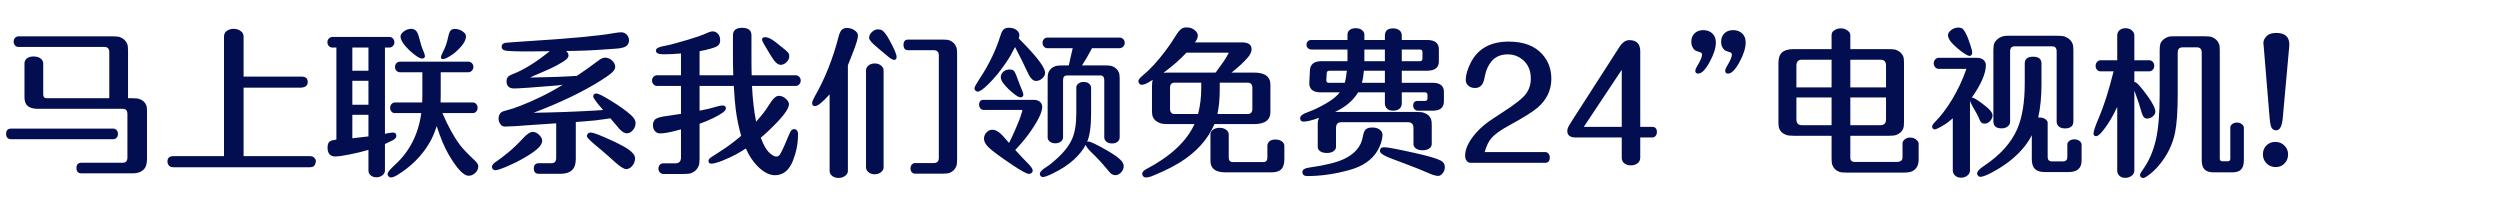
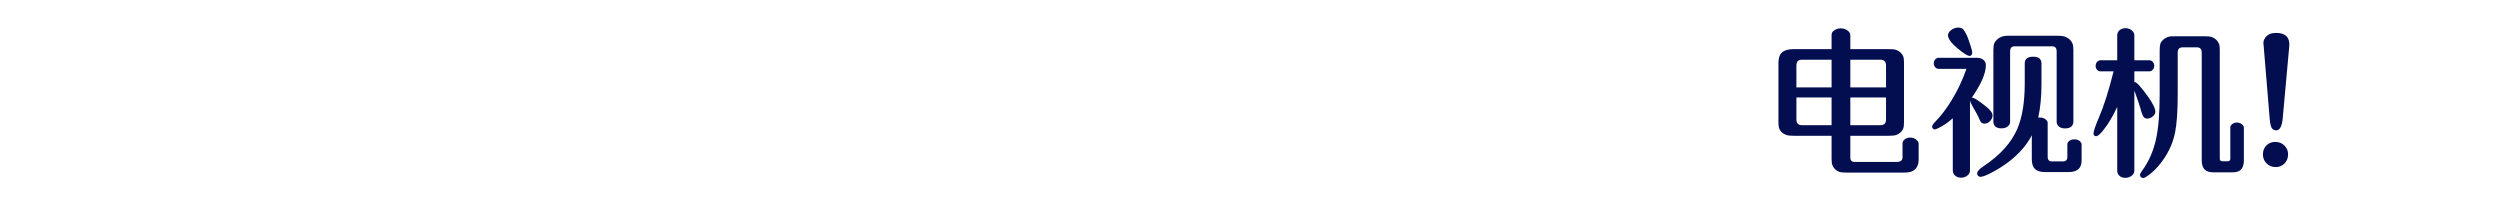
<svg xmlns="http://www.w3.org/2000/svg" width="1050" height="92" viewBox="0 0 1050 92" fill="none">
-   <path d="M45.902 41.252V21.896C45.902 20.443 45.197 19.716 43.787 19.716H7.645C7.124 19.716 6.68 19.499 6.311 19.066C5.921 18.632 5.726 18.111 5.726 17.504C5.726 16.788 5.975 16.203 6.474 15.747C6.821 15.422 7.211 15.259 7.645 15.259H47.203C48.7 15.259 49.752 15.368 50.359 15.585C51.899 16.148 52.94 17.146 53.482 18.578C53.677 19.098 53.775 19.987 53.775 21.245V41.252H55.499C56.93 41.252 57.949 41.36 58.557 41.577C60.01 42.098 60.986 43.009 61.484 44.31C61.658 44.765 61.745 45.557 61.745 46.685V66.854C61.745 68.936 61.213 70.444 60.151 71.376C59.305 72.114 58.296 72.558 57.125 72.71C56.757 72.775 55.987 72.808 54.816 72.808H34.288C32.835 72.808 32.109 72.07 32.109 70.595C32.109 69.099 32.813 68.351 34.223 68.351H51.562C52.864 68.351 53.514 67.624 53.514 66.171V47.888C53.514 46.435 52.864 45.709 51.562 45.709H16.006C13.989 45.709 12.514 45.297 11.581 44.473C10.714 43.714 10.28 42.499 10.28 40.829V26.71C10.28 25.886 10.562 25.203 11.126 24.661C11.841 24.032 12.839 23.718 14.119 23.718C15.637 23.718 16.765 24.14 17.502 24.986C17.936 25.485 18.153 26.038 18.153 26.645V39.625C18.153 40.71 18.651 41.252 19.649 41.252H45.902ZM4.717 54.004H47.561C48.125 54.004 48.591 54.221 48.96 54.655C49.35 55.089 49.545 55.62 49.545 56.249C49.545 56.965 49.318 57.539 48.862 57.973C48.494 58.298 48.06 58.461 47.561 58.461H4.717C3.286 58.461 2.57 57.713 2.57 56.217C2.57 54.742 3.286 54.004 4.717 54.004ZM102.31 32.176H126.709C128.4 32.176 129.246 32.935 129.246 34.453C129.246 36.036 128.14 36.828 125.928 36.828H102.31V65.586H130.125C131.014 65.586 131.654 65.824 132.044 66.301C132.456 66.757 132.662 67.201 132.662 67.635C132.662 68.134 132.51 68.687 132.207 69.294C131.881 69.923 131.187 70.238 130.125 70.238H72.739C71.937 70.238 71.34 69.999 70.95 69.522C70.538 69.023 70.332 68.459 70.332 67.83C70.332 66.334 71.134 65.586 72.739 65.586H94.08V15.454C94.08 14.435 94.394 13.665 95.023 13.145C95.891 12.451 96.932 12.104 98.146 12.104C99.491 12.104 100.619 12.537 101.529 13.405C102.05 13.904 102.31 14.587 102.31 15.454V32.176ZM185.817 47.498C188.116 52.92 190.578 57.388 193.202 60.901C194.438 62.528 196.498 64.686 199.383 67.375C200.381 68.307 200.879 69.132 200.879 69.847C200.879 70.932 200.413 71.897 199.481 72.743C198.678 73.458 197.789 73.816 196.813 73.816C194.709 73.816 191.922 70.856 188.452 64.935C186.696 61.942 185.015 57.952 183.41 52.963C182.521 55.761 181.512 58.103 180.385 59.99C177.131 65.499 172.62 70.01 166.851 73.523C165.767 74.196 164.856 74.532 164.119 74.532C163.772 74.532 163.457 74.369 163.175 74.044C162.915 73.762 162.785 73.447 162.785 73.1C162.785 72.385 163.815 71.094 165.875 69.229C172.035 63.634 175.722 56.39 176.936 47.498H165.81C165.247 47.498 164.791 47.292 164.444 46.88C164.054 46.446 163.859 45.915 163.859 45.286C163.859 44.57 164.108 43.985 164.607 43.529C164.954 43.204 165.355 43.041 165.81 43.041H177.327C177.37 42.195 177.392 41.198 177.392 40.048V30.354H168.023C167.394 30.354 166.873 30.126 166.461 29.671C166.092 29.259 165.908 28.749 165.908 28.142C165.908 27.426 166.147 26.851 166.624 26.418C167.014 26.071 167.48 25.897 168.023 25.897H196.618C197.29 25.897 197.843 26.136 198.277 26.613C198.646 27.025 198.83 27.513 198.83 28.077C198.83 28.749 198.58 29.324 198.082 29.801C197.67 30.17 197.182 30.354 196.618 30.354H185.102V40.243C185.102 41.306 185.08 42.239 185.037 43.041H198.667C199.188 43.041 199.632 43.258 200.001 43.692C200.391 44.126 200.587 44.657 200.587 45.286C200.587 45.98 200.348 46.555 199.871 47.01C199.524 47.335 199.123 47.498 198.667 47.498H185.817ZM161.679 60.478V71.669C161.679 72.363 161.364 72.981 160.735 73.523C159.998 74.152 159.12 74.467 158.1 74.467C156.994 74.467 156.105 74.109 155.433 73.393C154.977 72.916 154.75 72.341 154.75 71.669V62.95C152.299 63.666 149.653 64.306 146.812 64.87C143.971 65.434 141.976 65.716 140.826 65.716C138.657 65.716 137.573 64.469 137.573 61.975C137.573 60.608 137.931 59.719 138.647 59.307C139.145 59.025 140.024 58.797 141.282 58.624V19.976H139.655C139.004 19.976 138.473 19.738 138.061 19.261C137.692 18.827 137.508 18.317 137.508 17.732C137.508 17.059 137.747 16.506 138.224 16.073C138.614 15.704 139.091 15.52 139.655 15.52H163.533C164.162 15.52 164.672 15.747 165.062 16.203C165.453 16.637 165.648 17.157 165.648 17.764C165.648 18.437 165.398 18.99 164.9 19.423C164.509 19.792 164.054 19.976 163.533 19.976H161.679V56.184C161.831 56.162 162.004 56.13 162.199 56.086C163.609 55.804 164.542 55.663 164.997 55.663C165.973 55.663 166.461 56.141 166.461 57.095V57.127C166.461 57.778 165.941 58.385 164.9 58.949C164.032 59.405 162.958 59.914 161.679 60.478ZM147.983 58.071C149.935 57.876 152.191 57.615 154.75 57.29V48.214H147.983V58.071ZM147.983 29.703H154.75V19.976H147.983V29.703ZM154.75 33.932H147.983V43.985H154.75V33.932ZM172.74 12.104C173.412 12.104 174.019 12.321 174.561 12.754C175.19 13.253 175.722 14.435 176.155 16.3C176.676 18.447 177.272 20.258 177.945 21.733C178.292 22.514 178.465 23.154 178.465 23.652C178.465 23.891 178.368 24.097 178.172 24.271C177.89 24.531 177.565 24.639 177.196 24.596C176.134 24.487 174.572 23.501 172.512 21.636C169.649 19.033 168.218 16.919 168.218 15.292C168.218 14.663 168.608 14.023 169.389 13.373C170.408 12.527 171.525 12.104 172.74 12.104ZM190.99 12.136C192.443 12.136 193.755 12.646 194.926 13.665C195.512 14.186 195.772 14.815 195.707 15.552C195.533 17.352 194.069 19.467 191.315 21.896C190.795 22.373 190.025 22.926 189.005 23.555C187.661 24.401 186.663 24.824 186.012 24.824C185.47 24.824 185.199 24.574 185.199 24.075C185.199 23.62 185.47 22.883 186.012 21.863C187.01 19.998 187.747 17.894 188.225 15.552C188.55 13.926 188.995 12.917 189.558 12.527C189.927 12.267 190.404 12.136 190.99 12.136ZM241.835 51.239V66.692C241.835 68.839 241.336 70.4 240.339 71.376C239.233 72.461 237.574 73.003 235.361 73.003H226.318C224.908 73.003 224.203 72.254 224.203 70.758C224.203 69.283 224.908 68.546 226.318 68.546H231.718C232.976 68.546 233.605 67.776 233.605 66.236V51.792C229.332 52.053 226.122 52.269 223.975 52.443C217.859 52.92 213.945 53.158 212.232 53.158C211.364 53.158 210.713 52.877 210.28 52.313C209.694 51.597 209.401 50.762 209.401 49.808C209.401 48.962 209.651 48.203 210.15 47.531C210.475 47.097 211.212 46.739 212.362 46.457C216.005 45.568 220.852 43.681 226.903 40.797C229.983 39.322 233.138 37.587 236.37 35.592C235.047 35.765 234.31 35.863 234.158 35.884C223.965 36.73 217.903 37.153 215.973 37.153C213.826 37.153 212.752 36.145 212.752 34.128C212.752 33.434 212.915 32.859 213.24 32.403C213.565 31.97 214.314 31.525 215.485 31.07C220.039 29.313 225.168 26.125 230.872 21.505L225.244 21.57C221.926 21.592 220.191 21.603 220.039 21.603C216.959 21.603 214.487 21.505 212.622 21.31C211.342 21.158 210.703 20.573 210.703 19.553C210.703 18.729 211.201 18.209 212.199 17.992C212.438 17.927 215.658 17.688 221.861 17.276C239.428 16.192 251.475 15.064 258.003 13.893C259.153 13.676 260.129 13.568 260.931 13.568C261.885 13.568 262.677 13.915 263.306 14.609C263.892 15.281 264.184 16.051 264.184 16.919C264.184 17.613 263.989 18.241 263.599 18.805C262.905 19.781 261.148 20.334 258.329 20.464C257.591 20.508 256.171 20.605 254.067 20.757C248.71 21.169 243.288 21.386 237.801 21.408C238.452 22.058 238.777 22.655 238.777 23.197C238.777 23.826 238.495 24.379 237.931 24.856C236.045 26.439 232.542 28.305 227.424 30.452C224.973 31.471 223.368 32.176 222.609 32.566C230.2 32.458 236.468 32.241 241.412 31.916L242.323 31.85C245.251 29.898 248.266 27.751 251.367 25.409C252.43 24.607 253.341 24.206 254.1 24.206C255.379 24.206 256.464 24.704 257.353 25.702C258.047 26.461 258.394 27.264 258.394 28.109C258.394 28.825 257.982 29.573 257.158 30.354C256.355 31.135 254.891 32.197 252.766 33.542C245.023 38.465 235.459 43.074 224.073 47.368C233.42 47.216 242.074 46.902 250.033 46.425L251.53 46.327L253.319 46.197C250.543 43.052 249.155 41.165 249.155 40.536C249.155 39.691 249.589 39.268 250.456 39.268C251.28 39.268 253.265 40.243 256.409 42.195C260.183 44.494 263.067 46.555 265.063 48.376C266.321 49.526 266.95 50.621 266.95 51.662C266.95 52.551 266.7 53.375 266.201 54.135C265.377 55.371 264.39 55.989 263.241 55.989C262.373 55.989 261.387 55.425 260.281 54.297C260.107 54.124 259.055 52.887 257.125 50.589L256.767 50.166L256.344 49.678L254.718 49.938C251.703 50.415 248.591 50.762 245.381 50.979L241.835 51.239ZM223.52 55.403C224.626 55.316 225.678 55.815 226.676 56.9C227.37 57.637 227.717 58.353 227.717 59.047C227.717 60.283 226.903 61.562 225.277 62.886C223.433 64.404 220.592 66.16 216.753 68.156C216.19 68.459 214.856 69.066 212.752 69.977C210.345 70.997 208.751 71.506 207.97 71.506C207.601 71.506 207.276 71.355 206.994 71.051C206.734 70.769 206.604 70.433 206.604 70.042C206.604 69.305 207.374 68.459 208.913 67.505C209.824 66.919 211.407 65.705 213.663 63.861C215.637 62.213 217.697 60.229 219.844 57.908C221.34 56.325 222.566 55.49 223.52 55.403ZM248.114 55.663C249.263 55.663 252.636 56.976 258.231 59.6C260.725 60.771 262.666 61.844 264.054 62.82C265.833 64.1 266.722 65.314 266.722 66.464C266.722 67.874 266.201 69.077 265.16 70.075C264.488 70.704 263.761 71.018 262.981 71.018C262.026 71.018 260.422 69.999 258.166 67.96C258.123 67.917 258.068 67.863 258.003 67.798C257.071 66.974 256.29 66.28 255.661 65.716C254.316 64.501 252.365 62.831 249.805 60.706C247.593 58.862 246.487 57.67 246.487 57.127C246.487 56.759 246.661 56.401 247.008 56.054C247.246 55.794 247.615 55.663 248.114 55.663ZM308.198 36.08H293.819V46.49C296.704 45.947 298.905 45.427 300.423 44.928C301.724 44.516 302.765 44.31 303.546 44.31C304.435 44.31 304.88 44.722 304.88 45.546V45.579C304.88 46.533 303.091 47.878 299.512 49.613C297.821 50.437 295.923 51.228 293.819 51.987V66.529C293.819 67.96 293.711 68.958 293.494 69.522C292.908 71.083 291.824 72.157 290.241 72.743C289.634 72.959 288.593 73.068 287.118 73.068H278.627C278.041 73.068 277.543 72.84 277.131 72.385C276.74 71.973 276.545 71.452 276.545 70.823C276.545 70.107 276.773 69.533 277.228 69.099C277.597 68.774 278.031 68.611 278.529 68.611H283.572C285.198 68.611 286.012 67.798 286.012 66.171V54.33C285.361 54.481 284.873 54.612 284.548 54.72C281.36 55.588 278.931 56.021 277.261 56.021C276.35 56.021 275.623 55.707 275.081 55.078C274.517 54.427 274.235 53.592 274.235 52.573C274.235 51.619 274.506 50.849 275.049 50.263C275.721 49.547 277.413 49.027 280.123 48.702C280.644 48.658 282.227 48.42 284.873 47.986L286.012 47.823V36.08H275.829C275.309 36.08 274.853 35.852 274.463 35.396C274.051 34.919 273.845 34.388 273.845 33.802C273.845 33.152 274.094 32.599 274.593 32.143C274.962 31.796 275.374 31.623 275.829 31.623H286.012V22.449C283.648 22.687 281.186 22.807 278.627 22.807C276.523 22.807 275.471 22.286 275.471 21.245C275.471 20.334 276.664 19.684 279.05 19.293C281.002 18.946 284.331 18.068 289.037 16.658C292.572 15.595 295.034 14.739 296.422 14.088C297.875 13.416 298.894 13.112 299.48 13.177C300.022 13.221 300.434 13.34 300.716 13.535C301.887 14.207 302.473 15.346 302.473 16.951C302.473 18.209 301.941 19.087 300.879 19.586C299.534 20.215 297.181 20.855 293.819 21.505V31.623H307.97C307.884 29.432 307.84 27.719 307.84 26.483V14.836C307.84 12.733 309.12 11.681 311.679 11.681C314.303 11.681 315.615 12.744 315.615 14.869V25.247C315.615 28.001 315.648 30.126 315.713 31.623H334.256C334.82 31.623 335.308 31.85 335.72 32.306C336.11 32.761 336.305 33.271 336.305 33.835C336.305 34.507 336.056 35.082 335.557 35.559C335.167 35.906 334.733 36.08 334.256 36.08H315.843C316.103 41.653 316.678 46.663 317.567 51.109C319.866 48.572 321.677 46.218 323 44.05C324.54 41.512 325.895 40.243 327.066 40.243C328.281 40.243 329.387 40.764 330.385 41.805C331.035 42.477 331.361 43.15 331.361 43.822C331.361 45.817 328.519 49.504 322.837 54.883C321.536 56.119 320.43 57.106 319.519 57.843C320.126 59.426 320.734 60.749 321.341 61.812C322.143 63.243 323.195 64.382 324.496 65.228C325.017 65.575 325.537 65.748 326.058 65.748C326.6 65.748 327.034 65.553 327.359 65.163C327.923 64.534 329.029 62.224 330.677 58.233C331.502 56.195 332.076 55.013 332.402 54.688C332.684 54.384 333.02 54.232 333.41 54.232C334.581 54.232 335.167 54.98 335.167 56.477C335.167 60.164 334.484 63.764 333.117 67.277C331.512 71.485 328.975 73.588 325.505 73.588C323.119 73.588 320.669 72.32 318.153 69.782C316.158 67.765 314.531 65.293 313.273 62.365C311.451 63.514 309.987 64.382 308.881 64.968C307.537 65.705 305.769 66.518 303.579 67.407C301.345 68.296 299.74 68.741 298.764 68.741C297.962 68.741 297.56 68.34 297.56 67.537C297.56 67.06 297.918 66.572 298.634 66.073C299.371 65.553 300.629 64.74 302.408 63.634C305.075 61.985 308.035 59.795 311.289 57.062C310.248 53.441 309.478 49.667 308.979 45.741C308.719 43.703 308.458 40.482 308.198 36.08ZM321.438 15.617C322.545 15.617 323.987 16.311 325.765 17.699C329.083 20.28 330.873 21.798 331.133 22.254C331.371 22.644 331.491 23.099 331.491 23.62C331.491 24.574 331.057 25.453 330.189 26.255C329.452 26.906 328.671 27.231 327.847 27.231C327.001 27.231 326.112 26.645 325.18 25.474C324.811 24.997 324.171 24.021 323.26 22.546C323.108 22.308 323.011 22.145 322.967 22.058C321.016 18.935 320.04 17.135 320.04 16.658C320.04 15.964 320.506 15.617 321.438 15.617ZM356.116 27.426V71.767C356.116 72.526 355.79 73.176 355.14 73.718C354.337 74.391 353.351 74.727 352.179 74.727C350.9 74.727 349.891 74.337 349.154 73.556C348.677 73.057 348.438 72.461 348.438 71.767V39.625C345.489 42.922 343.439 44.57 342.29 44.57C341.487 44.57 341.086 44.147 341.086 43.301C341.086 42.759 341.455 41.838 342.192 40.536C346.465 33.076 349.805 24.694 352.212 15.389C352.624 13.763 353.166 12.722 353.839 12.267C354.359 11.919 354.977 11.746 355.693 11.746C357.146 11.746 358.382 12.201 359.401 13.112C360.03 13.655 360.345 14.283 360.345 14.999C360.345 16.105 359.629 18.48 358.198 22.123C357.439 24.075 356.745 25.843 356.116 27.426ZM371.113 29.573V70.27C371.113 71.007 370.787 71.658 370.137 72.222C369.378 72.873 368.456 73.198 367.372 73.198C366.157 73.198 365.192 72.818 364.476 72.059C363.978 71.539 363.728 70.942 363.728 70.27V29.573C363.728 28.792 364.043 28.131 364.672 27.589C365.409 26.96 366.32 26.645 367.404 26.645C368.64 26.645 369.638 27.047 370.397 27.849C370.874 28.369 371.113 28.944 371.113 29.573ZM401.985 22.611V66.952C401.985 68.253 401.888 69.164 401.692 69.684C401.172 71.116 400.185 72.103 398.732 72.645C398.168 72.84 397.214 72.938 395.869 72.938H384.353C383.768 72.938 383.301 72.732 382.954 72.32C382.586 71.907 382.401 71.376 382.401 70.725C382.401 69.988 382.64 69.403 383.117 68.969C383.442 68.644 383.822 68.481 384.255 68.481H392.128C393.581 68.481 394.308 67.754 394.308 66.301V23.262C394.308 21.809 393.581 21.082 392.128 21.082H381.36C380.102 21.082 379.473 20.323 379.473 18.805C379.473 17.352 380.135 16.626 381.458 16.626H395.869C397.214 16.626 398.168 16.723 398.732 16.919C400.163 17.461 401.15 18.447 401.692 19.879C401.888 20.399 401.985 21.31 401.985 22.611ZM368.901 12.332C369.66 12.397 370.169 12.516 370.43 12.689C371.34 13.297 372.327 14.576 373.39 16.528C375.515 20.345 376.578 22.817 376.578 23.945C376.578 24.748 376.199 25.149 375.439 25.149C374.832 25.149 373.694 24.412 372.024 22.937C371.894 22.828 371.308 22.34 370.267 21.473C369.92 21.169 369.497 20.811 368.998 20.399C368.76 20.182 368.586 20.031 368.478 19.944C366.179 18.079 365.029 16.734 365.029 15.91C365.029 14.977 365.452 14.132 366.298 13.373C367.144 12.614 368.011 12.267 368.901 12.332ZM427.879 16.138C427.987 16.246 428.074 16.333 428.139 16.398C428.551 16.767 429.104 17.331 429.798 18.09C430.167 18.48 430.622 18.957 431.165 19.521C436.348 24.965 438.94 28.651 438.94 30.582C438.94 31.449 438.528 32.241 437.703 32.956C436.923 33.651 436.044 33.998 435.068 33.998C433.854 33.998 432.704 32.816 431.62 30.452C430.189 27.328 428.421 23.761 426.317 19.749C425.103 22.199 423.921 24.271 422.771 25.962C420.234 29.736 417.61 32.935 414.899 35.559C412.882 37.511 411.461 38.487 410.637 38.487C410.269 38.487 409.932 38.324 409.629 37.999C409.39 37.739 409.271 37.424 409.271 37.055C409.271 36.6 409.976 35.299 411.385 33.152C415.333 27.209 418.26 21.158 420.169 14.999C420.624 13.503 421.156 12.559 421.763 12.169C422.305 11.822 422.977 11.648 423.78 11.648C425.298 11.648 426.491 12.093 427.358 12.982C427.879 13.524 428.139 14.121 428.139 14.771C428.139 15.14 428.052 15.595 427.879 16.138ZM455.986 60.836C454.837 62.983 453.221 65.022 451.139 66.952C448.775 69.142 445.728 71.138 441.998 72.938C440.002 73.892 438.669 74.369 437.996 74.369C437.649 74.369 437.346 74.228 437.085 73.946C436.847 73.664 436.727 73.35 436.727 73.003C436.727 72.222 437.703 71.224 439.655 70.01C440.892 69.229 442.431 67.982 444.275 66.269C447.051 63.731 449.035 61.129 450.228 58.461C451.443 55.815 452.05 52.183 452.05 47.563V36.795C452.05 36.166 452.299 35.635 452.798 35.201C453.405 34.681 454.186 34.42 455.14 34.42C456.246 34.42 457.081 34.735 457.645 35.364C458.057 35.798 458.263 36.318 458.263 36.925V47.563C458.263 53.028 457.71 57.03 456.604 59.567C456.821 59.48 456.984 59.437 457.092 59.437C457.981 59.437 460.638 60.706 465.062 63.243C467.903 64.892 469.812 66.247 470.788 67.31C471.569 68.156 471.959 68.98 471.959 69.782C471.959 70.845 471.525 71.788 470.658 72.612C469.986 73.241 469.248 73.556 468.446 73.556C467.86 73.556 467.285 73.371 466.722 73.003C466.396 72.764 465.778 72.081 464.867 70.953C462.937 68.589 460.779 66.269 458.393 63.992C457.07 62.712 456.268 61.66 455.986 60.836ZM448.894 27.459L449.252 25.962L449.382 25.279L450.293 21.278C450.402 20.866 450.488 20.519 450.553 20.237H439.883C439.297 20.237 438.82 20.02 438.452 19.586C438.061 19.131 437.866 18.599 437.866 17.992C437.866 17.298 438.105 16.734 438.582 16.3C438.929 15.953 439.363 15.78 439.883 15.78H470.17C470.842 15.78 471.395 16.018 471.829 16.495C472.198 16.908 472.382 17.406 472.382 17.992C472.382 18.664 472.133 19.228 471.634 19.684C471.222 20.052 470.734 20.237 470.17 20.237H458.654C457.179 23.034 455.78 25.442 454.457 27.459H464.086C465.474 27.459 466.461 27.567 467.047 27.784C468.5 28.305 469.487 29.248 470.007 30.614C470.181 31.113 470.267 31.959 470.267 33.152V57.615C470.267 58.374 470.007 58.982 469.487 59.437C468.901 59.979 468.099 60.25 467.079 60.25C465.908 60.25 465.019 59.914 464.412 59.242C464 58.786 463.794 58.244 463.794 57.615V33.64C463.794 32.338 463.219 31.688 462.07 31.688H448.146C447.04 31.688 446.487 32.338 446.487 33.64V57.615C446.487 58.309 446.227 58.884 445.706 59.34C445.056 59.903 444.231 60.185 443.234 60.185C442.106 60.185 441.228 59.849 440.599 59.177C440.208 58.743 440.013 58.223 440.013 57.615V33.152C440.013 31.959 440.1 31.113 440.273 30.614C440.794 29.248 441.781 28.305 443.234 27.784C443.819 27.567 445.121 27.459 447.138 27.459H448.894ZM423.812 60.023C424.528 58.613 425.309 56.954 426.155 55.045C427.629 51.684 428.519 49.439 428.822 48.311C429.039 47.509 429.202 46.988 429.31 46.75C429.375 46.62 429.408 46.511 429.408 46.425C429.408 46.251 429.224 46.164 428.855 46.164H413.11C412.589 46.164 412.145 45.958 411.776 45.546C411.407 45.091 411.223 44.57 411.223 43.985C411.223 42.618 411.852 41.935 413.11 41.935H434.157C435.415 41.935 436.359 42.282 436.988 42.976C437.487 43.518 437.736 44.147 437.736 44.863C437.736 47.184 435.914 50.892 432.271 55.989C430.839 58.006 428.887 60.337 426.415 62.983C428.302 65.087 430.08 66.974 431.75 68.644C433.073 69.966 433.735 70.953 433.735 71.604C433.735 72.146 433.496 72.547 433.019 72.808C432.715 72.959 432.422 73.035 432.141 73.035C431.295 73.035 429.039 71.821 425.374 69.392C420.061 65.835 416.645 63.308 415.127 61.812C413.89 60.597 413.272 59.405 413.272 58.233C413.272 57.127 413.695 56.184 414.541 55.403C415.192 54.796 415.962 54.492 416.851 54.492C417.935 54.492 419.106 55.067 420.364 56.217C420.776 56.563 421.774 57.67 423.357 59.535C423.531 59.73 423.682 59.893 423.812 60.023ZM424.138 29.183C424.767 29.183 425.266 29.313 425.634 29.573C426.068 29.898 426.545 30.799 427.066 32.273C427.152 32.534 427.326 33 427.586 33.672C427.781 34.171 428.02 34.8 428.302 35.559C428.54 36.166 428.725 36.622 428.855 36.925C429.484 38.248 429.798 39.224 429.798 39.853C429.798 40.374 429.495 40.71 428.887 40.862C428.367 41.013 427.51 40.645 426.317 39.756C424.3 38.237 422.663 36.643 421.405 34.973C420.689 34.041 420.332 33.184 420.332 32.403C420.332 31.536 420.689 30.777 421.405 30.126C422.121 29.497 423.032 29.183 424.138 29.183ZM501.887 17.797H521.568C524.301 17.797 525.667 18.751 525.667 20.66C525.667 21.766 525.114 22.959 524.008 24.238C522.468 26.038 520.213 28.12 517.242 30.484H526.676C531.317 30.484 533.616 32.219 533.572 35.689V36.177V46.392V46.913C533.616 50.383 531.317 52.117 526.676 52.117H510.085C507.244 58.667 502.31 64.089 495.283 68.383C492.984 69.771 490.718 70.964 488.484 71.962C485.686 73.198 483.951 73.935 483.279 74.174C482.606 74.412 481.912 74.532 481.197 74.532C480.785 74.532 480.438 74.38 480.156 74.076C479.874 73.773 479.733 73.415 479.733 73.003C479.733 72.287 480.286 71.636 481.392 71.051C491.607 65.694 498.373 59.383 501.692 52.117H490.761C489.134 52.117 487.985 51.998 487.313 51.76C485.686 51.174 484.613 50.209 484.092 48.864C483.919 48.387 483.832 47.574 483.832 46.425V36.177C483.832 34.984 483.951 34.095 484.19 33.51C483.3 34.052 482.834 34.334 482.791 34.355C481.446 35.201 480.329 35.624 479.44 35.624C479.136 35.624 478.844 35.472 478.562 35.169C478.258 34.822 478.106 34.464 478.106 34.095C478.106 33.488 478.822 32.599 480.253 31.427C483.008 29.194 486.066 25.865 489.427 21.44C490.989 19.38 492.388 17.331 493.624 15.292C494.621 13.622 495.554 12.516 496.421 11.974C496.899 11.67 497.582 11.518 498.471 11.518C499.967 11.518 501.204 12.017 502.18 13.015C502.787 13.644 503.09 14.305 503.09 14.999C503.09 15.802 502.689 16.734 501.887 17.797ZM498.308 22.123C495.684 24.943 492.474 27.751 488.679 30.549C488.961 30.506 489.655 30.484 490.761 30.484H510.573C513.349 26.754 514.986 24.346 515.485 23.262C515.658 22.915 515.799 22.677 515.908 22.546C515.995 22.438 516.038 22.351 516.038 22.286C516.038 22.178 515.94 22.123 515.745 22.123H498.308ZM504.522 34.713H493.331C492.051 34.713 491.412 35.44 491.412 36.893V45.709C491.412 47.162 492.051 47.888 493.331 47.888H503.188C504.077 44.462 504.522 40.851 504.522 37.055V34.713ZM512.297 34.713V37.381C512.297 41.393 511.972 44.895 511.321 47.888H524.008C525.331 47.888 525.993 47.162 525.993 45.709V36.893C525.993 35.44 525.331 34.713 524.008 34.713H512.297ZM508.393 67.57V56.379C508.393 55.62 508.762 54.98 509.499 54.46C510.237 53.939 511.137 53.679 512.199 53.679C513.587 53.679 514.661 54.08 515.42 54.883C515.854 55.36 516.07 55.88 516.07 56.444V66.139C516.07 67.418 516.634 68.058 517.762 68.058H530.645C531.751 68.058 532.304 67.418 532.304 66.139V61.259C532.304 60.5 532.586 59.871 533.15 59.372C533.735 58.852 534.57 58.591 535.654 58.591C536.999 58.591 538.04 58.96 538.777 59.697C539.211 60.131 539.428 60.673 539.428 61.324V66.952C539.428 68.947 538.94 70.379 537.964 71.246C537.118 72.005 535.795 72.385 533.995 72.385H514.672C510.486 72.385 508.393 70.78 508.393 67.57ZM581.653 38.78H570.397C568.402 42.163 565.181 44.906 560.735 47.01H594.86C596.357 47.01 597.42 47.129 598.049 47.368C599.653 47.932 600.673 48.908 601.106 50.296C601.258 50.751 601.334 51.51 601.334 52.573V60.446C601.334 61.118 601.085 61.682 600.586 62.137C599.827 62.788 598.797 63.113 597.496 63.113C596.021 63.113 594.936 62.734 594.242 61.975C593.852 61.562 593.657 61.053 593.657 60.446V53.809C593.657 52.161 592.919 51.337 591.445 51.337H563.305C561.852 51.337 561.125 52.15 561.125 53.777V61.617C561.125 62.289 560.876 62.842 560.377 63.276C559.683 63.926 558.664 64.252 557.319 64.252C555.801 64.252 554.695 63.872 554.001 63.113C553.632 62.723 553.448 62.224 553.448 61.617V52.573V52.117C553.426 51.142 553.611 50.263 554.001 49.483C553.871 49.526 553.773 49.558 553.708 49.58C550.91 50.578 548.85 51.077 547.527 51.077C546.551 51.077 546.063 50.578 546.063 49.58C546.063 48.691 547.093 47.878 549.154 47.14C551.539 46.294 554.066 45.102 556.734 43.562C559.488 42 561.483 40.406 562.719 38.78H554.652C552.461 38.78 551.019 38.151 550.325 36.893C550.021 36.307 549.88 35.689 549.902 35.038V34.778L550.162 29.606C550.271 27.003 551.886 25.702 555.009 25.702H565.94C565.94 25.203 565.94 24.759 565.94 24.368V20.79H550.748C550.162 20.79 549.663 20.573 549.251 20.139C548.904 19.77 548.731 19.304 548.731 18.74C548.731 18.133 548.937 17.645 549.349 17.276C549.739 16.951 550.206 16.788 550.748 16.788H565.94V14.511C565.94 13.795 566.211 13.188 566.753 12.689C567.382 12.126 568.271 11.844 569.421 11.844C570.722 11.844 571.709 12.212 572.381 12.95C572.815 13.448 573.032 13.969 573.032 14.511V16.788H581.653V14.999C581.653 12.939 582.813 11.909 585.134 11.909C586.37 11.909 587.346 12.277 588.061 13.015C588.517 13.492 588.745 14.153 588.745 14.999V16.788H599.35C602.668 16.788 604.327 18.1 604.327 20.725V25.767C604.327 28.391 602.668 29.703 599.35 29.703H588.745V34.778H601.757C604.88 34.778 606.442 36.058 606.442 38.617V42.553C606.442 45.178 604.88 46.49 601.757 46.49H595.413C594.936 46.49 594.481 46.262 594.047 45.806C593.7 45.438 593.527 44.961 593.527 44.375C593.527 43.052 594.156 42.391 595.413 42.391H597.821H598.504C599.198 42.369 599.545 42.022 599.545 41.35V39.821C599.545 39.127 599.155 38.78 598.374 38.78H588.745V43.464C588.745 44.332 588.441 45.047 587.834 45.611C587.161 46.197 586.25 46.49 585.101 46.49C583.865 46.49 582.965 46.153 582.401 45.481C581.902 44.917 581.653 44.245 581.653 43.464V38.78ZM581.653 25.702V20.79H573.032V24.694C573.032 25.084 573.032 25.42 573.032 25.702H581.653ZM581.653 29.703H572.837C572.685 31.59 572.414 33.282 572.023 34.778H581.653V29.703ZM588.745 20.79V25.702H596.259C597.04 25.702 597.43 25.344 597.43 24.628V21.863C597.43 21.148 597.04 20.79 596.259 20.79H588.745ZM564.801 34.778C565.148 33.629 565.441 31.937 565.68 29.703H558.393C557.634 29.703 557.243 30.05 557.222 30.744L557.059 33.672V33.867C557.059 34.475 557.449 34.778 558.23 34.778H564.801ZM576.35 53.549C577.912 53.549 579.094 53.972 579.896 54.818C580.46 55.382 580.709 56.097 580.644 56.965C580.492 59.003 579.809 61.085 578.595 63.211C576.318 67.115 572.403 69.836 566.851 71.376C560.713 73.09 554.782 73.946 549.056 73.946C547.69 73.946 547.007 73.371 547.007 72.222C547.007 71.246 548.037 70.617 550.097 70.335C556.625 69.424 561.44 68.231 564.541 66.757C567.946 65.108 570.267 62.95 571.503 60.283C571.915 59.394 572.294 58.071 572.641 56.314C572.858 55.316 573.249 54.612 573.813 54.2C574.398 53.766 575.244 53.549 576.35 53.549ZM581.295 61.844H581.36C582.726 61.844 586.814 62.603 593.624 64.122C599.588 65.423 603.416 66.529 605.108 67.44C606.257 68.047 606.832 68.947 606.832 70.14C606.832 71.333 606.42 72.33 605.596 73.133C605.097 73.632 604.577 73.881 604.034 73.881C603.037 73.881 601.54 73.426 599.545 72.515C597.767 71.712 595.045 70.617 591.38 69.229C589.753 68.622 588.408 68.112 587.346 67.7C586.63 67.44 586.099 67.245 585.752 67.115C581.631 65.662 579.571 64.436 579.571 63.438C579.571 62.376 580.145 61.844 581.295 61.844ZM623.584 63.861H648.926C649.512 63.861 649.978 64.067 650.325 64.48C650.716 64.935 650.911 65.488 650.911 66.139C650.911 67.635 650.249 68.383 648.926 68.383H617.664C617.035 68.383 616.514 68.145 616.102 67.668C615.603 67.104 615.354 66.356 615.354 65.423C615.354 62.929 616.482 60.207 618.737 57.258C620.386 55.067 622.619 52.953 625.439 50.914C626.74 50.003 628.638 48.745 631.132 47.14C636.207 43.909 639.46 41.339 640.891 39.43C642.258 37.587 642.941 35.429 642.941 32.956C642.941 29.725 641.878 27.166 639.753 25.279C637.909 23.652 635.74 22.839 633.246 22.839C630.21 22.839 627.868 23.902 626.219 26.027C625.07 27.502 624.257 29.27 623.78 31.33L623.324 33.444C622.782 35.787 621.502 36.958 619.485 36.958C618.228 36.958 617.219 36.557 616.46 35.754C615.896 35.147 615.614 34.399 615.614 33.51C615.614 31.558 616.287 29.215 617.631 26.483C620.624 20.475 625.97 17.471 633.669 17.471C639.872 17.471 644.556 19.228 647.723 22.742C650.282 25.583 651.562 29.031 651.562 33.087C651.562 37.88 649.61 41.946 645.706 45.286C643.754 46.956 639.785 49.428 633.799 52.703C630.286 54.612 627.835 56.358 626.447 57.941C625.211 59.372 624.257 61.346 623.584 63.861ZM688.906 53.289H693.916C695.239 53.289 695.901 54.015 695.901 55.468C695.901 56.206 695.651 56.813 695.152 57.29C694.827 57.594 694.415 57.745 693.916 57.745H688.906V66.139C688.906 67.115 688.581 67.885 687.93 68.448C687.171 69.121 686.185 69.457 684.97 69.457C683.647 69.457 682.617 69.066 681.88 68.286C681.381 67.743 681.131 67.028 681.131 66.139V57.745H661.84C659.455 57.745 658.262 56.835 658.262 55.013C658.262 54.406 658.457 53.722 658.847 52.963C658.956 52.725 659.509 51.836 660.506 50.296L680.123 19.781C681.359 17.829 682.769 16.853 684.352 16.853C687.388 16.853 688.906 18.437 688.906 21.603V53.289ZM681.131 53.289V29.313L665.191 53.289H681.131ZM727.943 12.657C729.613 12.657 730.947 13.199 731.944 14.283C732.768 15.194 733.18 16.365 733.18 17.797C733.18 20.161 732.302 22.948 730.545 26.157C728.81 29.324 727.227 30.907 725.796 30.907C724.993 30.907 724.592 30.527 724.592 29.768C724.592 29.248 724.842 28.576 725.34 27.751C726.707 25.474 727.39 23.88 727.39 22.969C727.39 22.601 727.227 22.297 726.902 22.058C726.793 21.993 726.219 21.798 725.178 21.473C724.549 21.278 724.028 20.855 723.616 20.204C723.117 19.445 722.868 18.556 722.868 17.537C722.868 16.018 723.378 14.793 724.397 13.861C725.286 13.058 726.468 12.657 727.943 12.657ZM715.418 12.657C717.088 12.657 718.422 13.199 719.42 14.283C720.244 15.194 720.656 16.365 720.656 17.797C720.656 20.161 719.767 22.948 717.988 26.157C716.253 29.324 714.67 30.907 713.239 30.907C712.436 30.907 712.035 30.527 712.035 29.768C712.035 29.248 712.295 28.576 712.816 27.751C714.182 25.496 714.865 23.902 714.865 22.969C714.865 22.601 714.703 22.297 714.377 22.058C714.269 21.993 713.694 21.798 712.653 21.473C712.024 21.278 711.504 20.855 711.092 20.204C710.593 19.445 710.343 18.556 710.343 17.537C710.343 16.018 710.853 14.793 711.872 13.861C712.762 13.058 713.944 12.657 715.418 12.657Z" fill="#020E4F" />
  <path d="M769.261 57.03H753.386C751.933 57.03 750.881 56.91 750.23 56.672C748.647 56.108 747.628 55.11 747.173 53.679C747.021 53.202 746.945 52.41 746.945 51.304V26.353C746.945 24.357 747.454 22.904 748.474 21.993C749.515 21.082 751.152 20.627 753.386 20.627H769.261V14.836C769.261 13.991 769.554 13.351 770.14 12.917C771.007 12.245 772.005 11.909 773.133 11.909C774.456 11.909 775.551 12.342 776.418 13.21C776.895 13.665 777.134 14.207 777.134 14.836V20.627H793.205C794.679 20.627 795.731 20.735 796.36 20.952C797.878 21.516 798.898 22.471 799.418 23.815C799.592 24.314 799.678 25.16 799.678 26.353V51.337C799.678 52.53 799.592 53.365 799.418 53.842C798.898 55.208 797.878 56.162 796.36 56.705C795.731 56.921 794.679 57.03 793.205 57.03H777.134V66.139C777.134 67.397 777.763 68.025 779.021 68.025H796.458C798.193 68.025 799.06 67.397 799.06 66.139V60.283C799.06 59.654 799.331 59.101 799.874 58.624C800.524 58.06 801.316 57.778 802.248 57.778C803.419 57.778 804.395 58.179 805.176 58.982C805.61 59.437 805.827 59.893 805.827 60.348V66.984C805.827 69.283 805.014 70.888 803.387 71.799C802.584 72.254 801.37 72.482 799.743 72.482H775.41C774.044 72.482 773.089 72.385 772.547 72.189C771.072 71.647 770.075 70.66 769.554 69.229C769.359 68.709 769.261 67.798 769.261 66.496V57.03ZM769.261 52.573V40.927H754.492V50.133C754.492 51.76 755.251 52.573 756.769 52.573H769.261ZM754.492 36.698H769.261V25.084H756.769C755.251 25.084 754.492 25.897 754.492 27.524V36.698ZM777.134 25.084V36.698H792.131V27.524C792.131 25.897 791.372 25.084 789.854 25.084H777.134ZM792.131 40.927H777.134V52.573H789.854C791.372 52.573 792.131 51.76 792.131 50.133V40.927ZM827.394 42.195V71.571C827.394 72.395 827.058 73.09 826.385 73.653C825.626 74.304 824.715 74.629 823.653 74.629C822.503 74.629 821.592 74.261 820.92 73.523C820.421 73.003 820.172 72.352 820.172 71.571V49.678C818.892 50.784 817.884 51.575 817.146 52.053C814.696 53.592 813.156 54.362 812.527 54.362C812.267 54.362 812.028 54.243 811.811 54.004C811.594 53.744 811.486 53.462 811.486 53.158C811.486 52.703 811.92 52.031 812.787 51.142C815.173 48.734 817.472 45.72 819.684 42.098C822.2 37.999 824.271 33.607 825.897 28.923H814.219C813.655 28.923 813.178 28.695 812.787 28.239C812.375 27.784 812.169 27.242 812.169 26.613C812.169 25.875 812.429 25.268 812.95 24.791C813.34 24.444 813.763 24.271 814.219 24.271H830.159C831.569 24.271 832.599 24.628 833.25 25.344C833.792 25.93 834.063 26.602 834.063 27.361C834.063 30.831 832.078 35.396 828.11 41.057L828.305 41.024H828.37C829.129 41.024 831.048 42.261 834.128 44.733C835.95 46.208 836.861 47.444 836.861 48.441C836.861 49.417 836.448 50.285 835.624 51.044C834.995 51.63 834.291 51.922 833.51 51.922C832.903 51.922 832.404 51.727 832.013 51.337C831.818 51.142 831.46 50.415 830.94 49.157C830.636 48.441 829.877 47.053 828.663 44.993C827.947 43.779 827.524 42.846 827.394 42.195ZM853.354 56.802C851.25 60.923 847.975 64.675 843.529 68.058C841.643 69.489 839.506 70.856 837.121 72.157C834.54 73.567 832.74 74.272 831.721 74.272C831.374 74.272 831.059 74.12 830.777 73.816C830.517 73.512 830.387 73.187 830.387 72.84C830.387 72.016 831.298 70.997 833.119 69.782C840.038 65.206 844.766 59.958 847.303 54.037C849.363 49.2 850.394 42.846 850.394 34.973V26.613C850.394 24.748 851.576 23.815 853.94 23.815C856.26 23.815 857.42 24.769 857.42 26.678V35.331C857.42 40.623 856.965 45.308 856.054 49.385C856.358 49.363 856.575 49.352 856.705 49.352C857.854 49.352 858.787 49.71 859.502 50.426C859.849 50.795 860.023 51.152 860.023 51.499V65.911C860.023 67.169 860.641 67.798 861.877 67.798H866.399C867.657 67.798 868.286 67.169 868.286 65.911V60.641C868.286 60.12 868.503 59.676 868.937 59.307C869.544 58.786 870.314 58.526 871.246 58.526C872.309 58.526 873.144 58.852 873.751 59.502C874.098 59.871 874.272 60.272 874.272 60.706V67.407C874.272 70.639 872.472 72.254 868.872 72.254H858.754C856.889 72.254 855.523 71.821 854.655 70.953C853.788 70.086 853.354 68.709 853.354 66.822V56.802ZM822.514 11.583C823.425 11.583 824.108 11.833 824.564 12.332C824.954 12.765 825.464 13.622 826.093 14.902C826.288 15.27 826.776 16.615 827.557 18.935C828.077 20.497 828.337 21.57 828.337 22.156C828.337 22.59 828.196 22.948 827.914 23.23C827.697 23.425 827.437 23.512 827.134 23.49C826.288 23.403 824.694 22.395 822.351 20.464C819.554 18.144 818.155 16.257 818.155 14.804C818.155 14.088 818.545 13.405 819.326 12.754C820.259 11.974 821.321 11.583 822.514 11.583ZM837.218 50.914V21.245C837.218 19.922 837.327 18.946 837.544 18.317C837.782 17.688 838.249 17.07 838.943 16.463C839.788 15.726 840.797 15.27 841.968 15.097C842.337 15.032 843.226 14.999 844.636 14.999H863.732C865.358 14.999 866.508 15.118 867.18 15.357C868.85 15.964 869.967 17.016 870.531 18.512C870.726 19.011 870.823 19.922 870.823 21.245V50.914C870.823 52.931 869.641 53.939 867.277 53.939C866.02 53.939 865.076 53.581 864.447 52.866C864.013 52.367 863.797 51.792 863.797 51.142V21.636C863.797 20.182 863.168 19.456 861.91 19.456H846.132C844.874 19.456 844.245 20.182 844.245 21.636V51.142C844.245 51.857 843.952 52.475 843.367 52.996C842.695 53.603 841.784 53.907 840.634 53.907C838.357 53.907 837.218 52.909 837.218 50.914ZM889.235 25.312V14.934C889.235 14.023 889.549 13.286 890.178 12.722C890.851 12.136 891.696 11.844 892.716 11.844C893.93 11.844 894.906 12.234 895.644 13.015C896.164 13.557 896.424 14.197 896.424 14.934V25.312H902.703C903.289 25.312 903.777 25.539 904.167 25.995C904.579 26.472 904.785 27.014 904.785 27.621C904.785 28.359 904.525 28.966 904.004 29.443C903.636 29.79 903.202 29.964 902.703 29.964H896.424V34.486C896.511 34.464 896.565 34.453 896.587 34.453C897.368 34.453 899.222 36.492 902.15 40.569C904.21 43.453 905.24 45.579 905.24 46.945C905.24 47.639 904.893 48.279 904.199 48.864C903.484 49.493 902.67 49.808 901.76 49.808C901.347 49.808 900.979 49.688 900.653 49.45C900.133 49.103 899.58 47.823 898.994 45.611C898.712 44.527 898.029 42.477 896.945 39.463L896.424 38.031V71.636C896.424 72.482 896.088 73.176 895.416 73.718C894.635 74.369 893.703 74.694 892.618 74.694C891.49 74.694 890.612 74.347 889.983 73.653C889.484 73.111 889.235 72.439 889.235 71.636V44.895C887.37 48.908 885.396 52.204 883.314 54.785C882.035 56.39 881.059 57.192 880.386 57.192C879.649 57.192 879.28 56.813 879.28 56.054C879.28 55.121 880.029 52.909 881.525 49.417C883.629 44.538 885.689 38.053 887.706 29.964H882.208C881.623 29.964 881.135 29.736 880.744 29.28C880.354 28.825 880.159 28.294 880.159 27.686C880.159 26.949 880.419 26.331 880.939 25.832C881.308 25.485 881.731 25.312 882.208 25.312H889.235ZM922.645 19.879H916.724C915.336 19.879 914.642 20.605 914.642 22.058V39.463C914.642 46.576 914.273 51.966 913.536 55.631C912.517 60.706 910.207 65.369 906.607 69.62C904.828 71.701 902.974 73.317 901.044 74.467C900.719 74.662 900.393 74.759 900.068 74.759C899.699 74.759 899.385 74.618 899.125 74.337C898.908 74.098 898.799 73.816 898.799 73.491C898.799 73.079 899.125 72.439 899.775 71.571C902.464 67.906 904.373 63.58 905.501 58.591C906.542 53.95 907.062 47.606 907.062 39.56V21.115C907.062 19.857 907.16 18.935 907.355 18.35C907.572 17.743 908.006 17.157 908.656 16.593C909.459 15.899 910.391 15.465 911.454 15.292C911.801 15.248 912.527 15.227 913.634 15.227H925.735C927.232 15.227 928.294 15.335 928.923 15.552C930.463 16.116 931.493 17.103 932.014 18.512C932.209 18.99 932.307 19.857 932.307 21.115V66.627C932.307 67.364 932.686 67.733 933.445 67.733H935.657C936.373 67.733 936.731 67.364 936.731 66.627V53.484C936.731 53.028 936.959 52.605 937.414 52.215C938 51.716 938.694 51.467 939.496 51.467C940.472 51.467 941.274 51.792 941.903 52.443C942.25 52.812 942.424 53.191 942.424 53.581V67.31C942.424 69.088 942.034 70.379 941.253 71.181C940.494 71.983 939.29 72.385 937.642 72.385H929.704C928.012 72.385 926.765 71.994 925.963 71.213C925.139 70.411 924.727 69.11 924.727 67.31V22.058C924.727 20.605 924.033 19.879 922.645 19.879ZM961.486 19.423L958.753 49.613C958.45 53.039 957.517 54.753 955.956 54.753C955.392 54.753 954.86 54.525 954.362 54.069C953.819 53.527 953.451 52.074 953.256 49.71L950.751 19.423L950.621 18.024C950.621 17.027 951.087 16.062 952.019 15.129C952.887 14.262 954.21 13.828 955.988 13.828C959.675 13.828 961.519 15.454 961.519 18.708C961.519 18.99 961.508 19.228 961.486 19.423ZM955.63 59.6C957.279 59.6 958.623 60.185 959.664 61.356C960.554 62.332 960.998 63.482 960.998 64.805C960.998 66.475 960.434 67.819 959.306 68.839C958.352 69.728 957.181 70.172 955.793 70.172C954.145 70.172 952.8 69.587 951.759 68.416C950.87 67.418 950.425 66.215 950.425 64.805C950.425 63.2 950.978 61.899 952.084 60.901C953.039 60.033 954.221 59.6 955.63 59.6Z" fill="#020E4F" />
</svg>